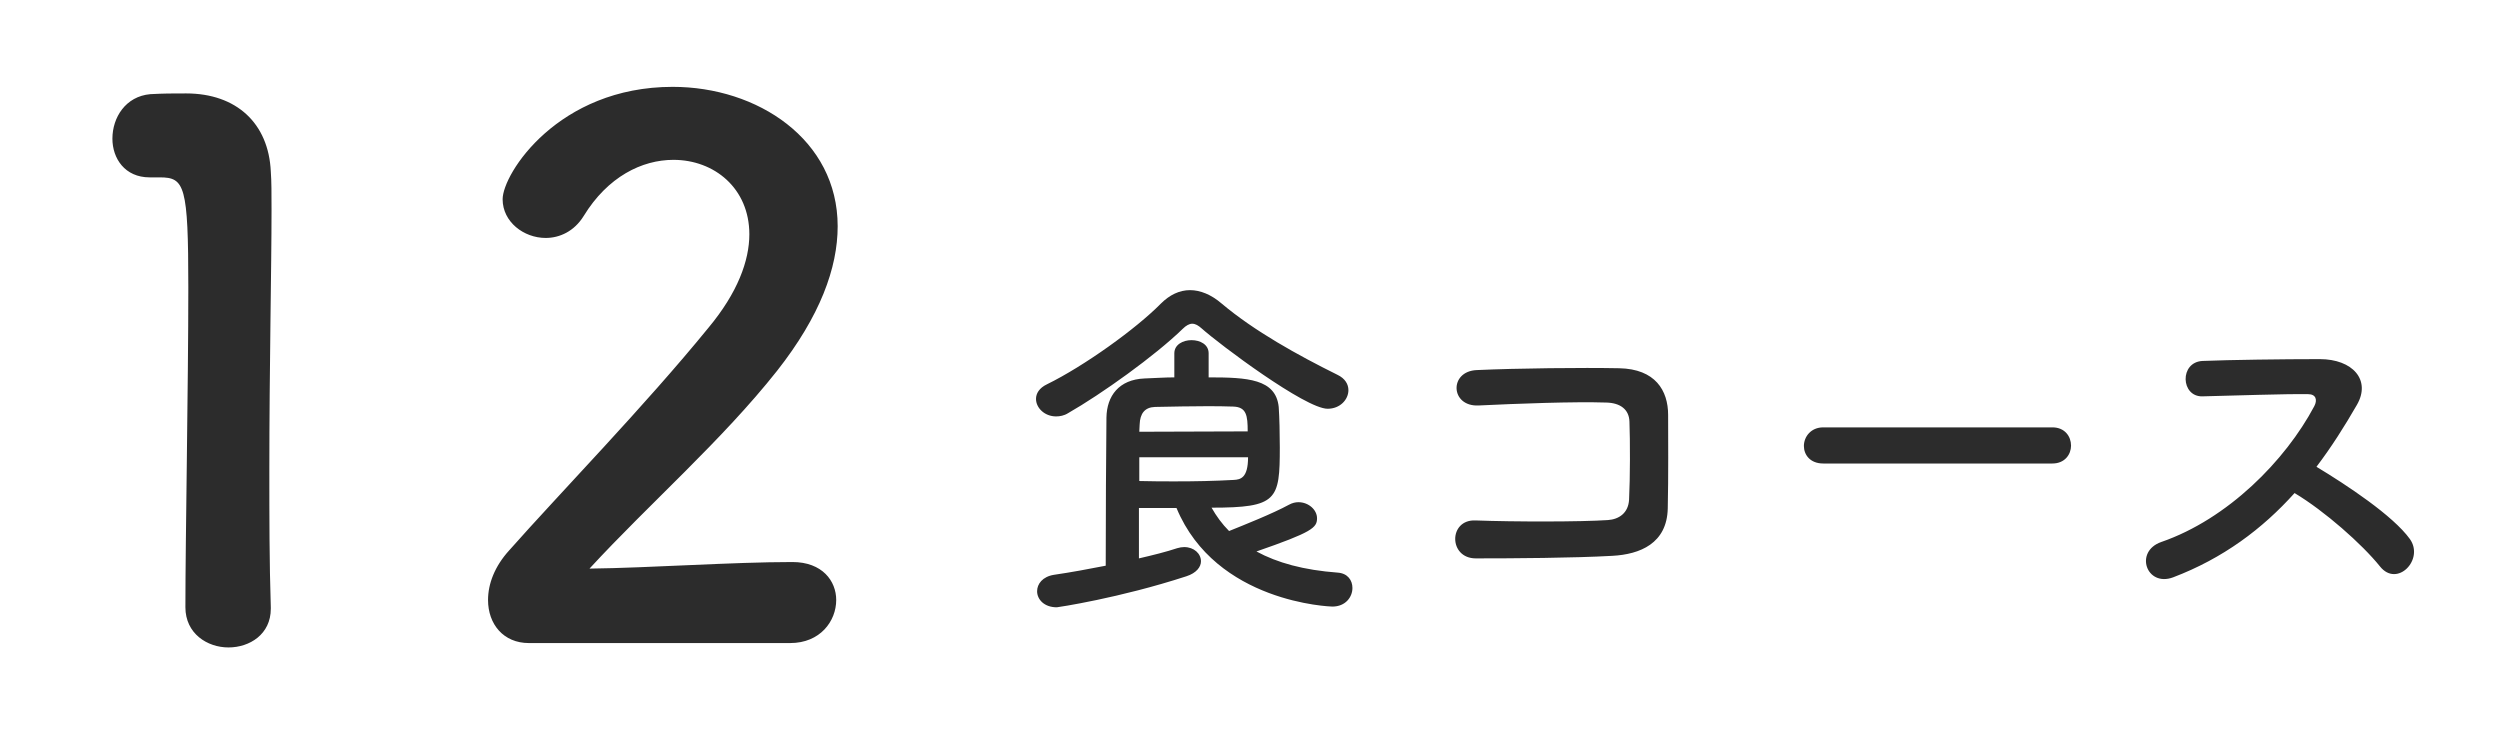
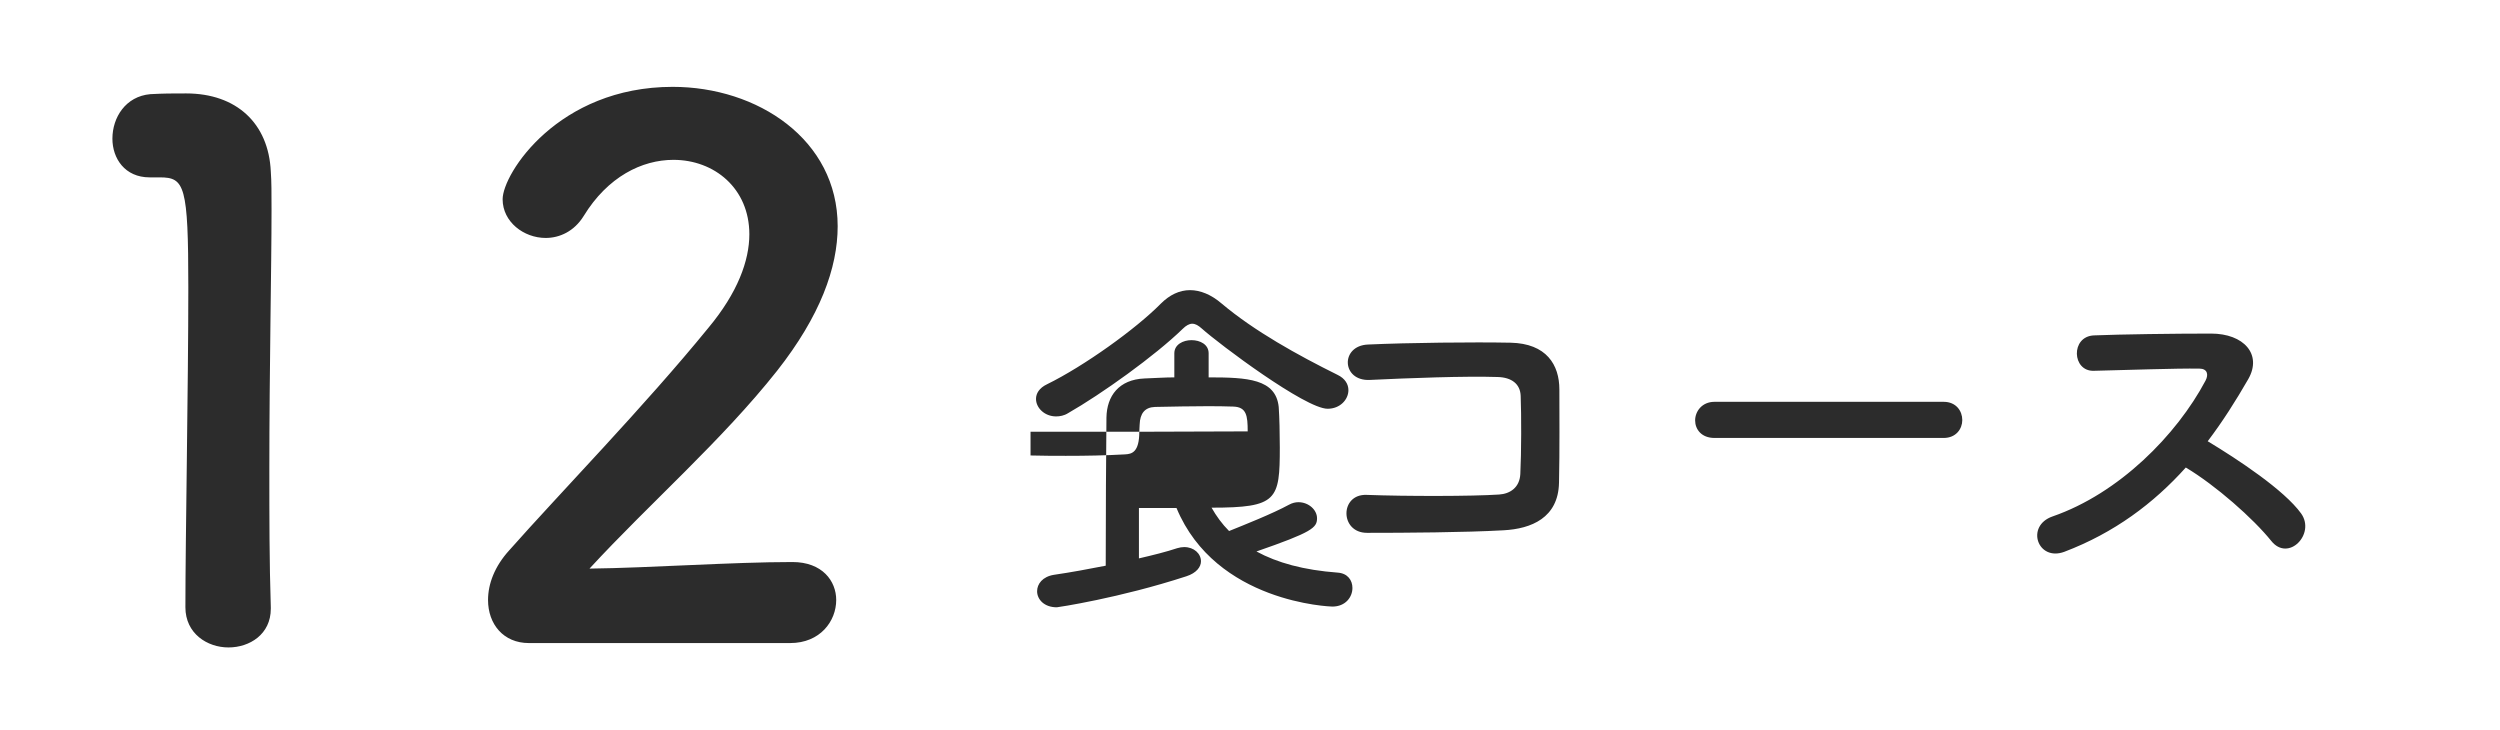
<svg xmlns="http://www.w3.org/2000/svg" width="137" height="40" viewBox="0 0 137 40" fill="none">
-   <path d="M14.84 33.36c0 1.4-1.16 2.12-2.32 2.12s-2.36-.76-2.36-2.2c0-3.72.16-12.24.16-17.52 0-5.6-.2-6.04-1.56-6.04H8.2c-1.36 0-2.04-1.04-2.04-2.12 0-1.16.72-2.32 2.08-2.44.8-.04 1.12-.04 1.96-.04 2.76 0 4.52 1.64 4.64 4.28.04.52.04 1.24.04 2.12 0 3.2-.12 8.56-.12 14.28 0 2.48 0 5 .08 7.48v.08Zm28.464 1.88h-14.32c-1.4 0-2.24-1.04-2.24-2.36 0-.88.36-1.84 1.16-2.72 2.76-3.12 7.4-7.88 10.92-12.2 1.6-1.92 2.24-3.68 2.24-5.12 0-2.52-1.92-4.08-4.16-4.08-1.72 0-3.6.92-4.92 3.08-.52.84-1.32 1.2-2.08 1.2-1.2 0-2.36-.88-2.36-2.12 0-1.4 3.04-6.16 9.32-6.16 4.64 0 9.04 2.88 9.04 7.64 0 2.28-.96 4.92-3.32 7.92-3.04 3.84-6.96 7.24-10.28 10.84 3.32-.04 7.84-.36 11.12-.36 1.64 0 2.4 1.04 2.4 2.08 0 1.16-.88 2.36-2.52 2.36Zm30.589-13.86c0 .52-.46 1.02-1.14 1.02-1.22 0-5.94-3.54-6.9-4.4-.18-.16-.34-.26-.52-.26-.16 0-.34.1-.52.28-1.52 1.48-4.46 3.58-6.28 4.62-.22.14-.46.18-.66.18-.62 0-1.1-.46-1.1-.96 0-.3.18-.6.6-.8 2.04-1 4.88-3.04 6.24-4.42.48-.48 1.02-.74 1.6-.74.56 0 1.16.24 1.74.74 1.78 1.5 4.16 2.82 6.34 3.9.42.2.6.52.6.84Zm-9.42 6.46h-2.06v2.76c.78-.18 1.5-.36 2.1-.56.14-.04.26-.06.38-.06.54 0 .92.36.92.78 0 .3-.24.64-.8.82-3.68 1.2-7.06 1.7-7.1 1.7-.7 0-1.08-.44-1.08-.88 0-.4.3-.8.92-.9.96-.14 1.92-.32 2.84-.5 0-2.76.02-6.24.04-8.12.02-1.18.68-2.08 2.08-2.14.58-.02 1.12-.06 1.64-.06v-1.32c0-.48.48-.72.94-.72.48 0 .94.24.94.72v1.32c2.12 0 3.68.08 3.84 1.62.04.58.06 1.44.06 2.22 0 2.88-.14 3.3-3.74 3.3.26.46.58.9.96 1.28.84-.34 2.36-.94 3.28-1.44.18-.1.36-.14.52-.14.56 0 1.02.42 1.02.88 0 .52-.26.76-3.32 1.82 1.14.62 2.58 1.02 4.46 1.16.54.04.8.42.8.84 0 .5-.38 1.02-1.1 1.02-.08 0-6.38-.2-8.54-5.4Zm-2.04-4.18 5.94-.02c0-.86-.06-1.34-.8-1.36-.48-.02-.96-.02-1.48-.02-.84 0-1.74.02-2.8.04-.56.02-.82.36-.84.96 0 .12-.02.26-.02.4Zm5.96 1.4h-5.96v1.3c.72.02 1.36.02 1.94.02 1.16 0 2.14-.02 3.24-.08.36-.02.78-.1.78-1.24Zm23 2.8c-.04 1.92-1.52 2.52-3.04 2.6-2.12.12-5.42.14-7.48.14-1.5 0-1.5-2.14-.02-2.08 2.14.08 5.78.08 7.26-.02.6-.04 1.12-.38 1.16-1.12.06-1.2.06-3.24.02-4.28-.02-.66-.5-1.02-1.26-1.04-1.76-.06-4.92.06-7 .16-1.56.08-1.64-1.88-.1-1.94 2.2-.1 5.8-.14 7.8-.1 1.98.04 2.68 1.22 2.68 2.56 0 1.22.02 3.34-.02 5.12Zm21.08-2.46h-12.56c-.72 0-1.06-.48-1.06-.96 0-.5.38-1.02 1.06-1.02h12.56c.68 0 1.02.5 1.02 1 0 .48-.34.98-1.02.98Zm13.269 1.62c-1.76 1.96-3.92 3.58-6.66 4.62-1.46.54-2.14-1.42-.64-1.94 3.64-1.26 6.8-4.46 8.38-7.44.18-.34.1-.66-.34-.66-1.26-.02-4.02.08-5.78.12-1.2.04-1.28-1.88 0-1.94 1.46-.06 4.4-.1 6.42-.1 1.8 0 2.82 1.14 2.04 2.5-.68 1.18-1.4 2.32-2.22 3.4 1.66 1 4.2 2.68 5.12 3.96.8 1.12-.7 2.68-1.64 1.5-.98-1.22-3.04-3.04-4.68-4.02Z" fill="#2C2C2C" />
+   <path d="M14.84 33.36c0 1.4-1.16 2.12-2.32 2.12s-2.36-.76-2.36-2.2c0-3.72.16-12.24.16-17.52 0-5.6-.2-6.04-1.56-6.04H8.2c-1.36 0-2.04-1.04-2.04-2.12 0-1.16.72-2.32 2.08-2.44.8-.04 1.12-.04 1.96-.04 2.76 0 4.52 1.64 4.64 4.28.04.52.04 1.24.04 2.12 0 3.2-.12 8.56-.12 14.28 0 2.48 0 5 .08 7.48v.08Zm28.464 1.88h-14.32c-1.4 0-2.24-1.04-2.24-2.36 0-.88.36-1.84 1.16-2.72 2.76-3.12 7.4-7.88 10.92-12.2 1.6-1.92 2.24-3.68 2.24-5.12 0-2.52-1.92-4.08-4.16-4.08-1.72 0-3.6.92-4.92 3.08-.52.84-1.32 1.2-2.08 1.2-1.2 0-2.36-.88-2.36-2.12 0-1.4 3.04-6.16 9.32-6.16 4.64 0 9.04 2.88 9.04 7.64 0 2.28-.96 4.92-3.32 7.92-3.04 3.84-6.96 7.24-10.28 10.84 3.32-.04 7.84-.36 11.12-.36 1.64 0 2.4 1.04 2.4 2.08 0 1.16-.88 2.36-2.52 2.36Zm30.589-13.86c0 .52-.46 1.02-1.14 1.02-1.22 0-5.94-3.54-6.9-4.4-.18-.16-.34-.26-.52-.26-.16 0-.34.1-.52.28-1.52 1.48-4.46 3.58-6.28 4.62-.22.14-.46.18-.66.18-.62 0-1.1-.46-1.1-.96 0-.3.18-.6.6-.8 2.04-1 4.88-3.04 6.24-4.42.48-.48 1.02-.74 1.6-.74.56 0 1.16.24 1.74.74 1.78 1.5 4.16 2.82 6.34 3.9.42.2.6.52.6.84Zm-9.42 6.46h-2.06v2.76c.78-.18 1.5-.36 2.1-.56.14-.04.26-.06.38-.06.54 0 .92.36.92.78 0 .3-.24.64-.8.82-3.68 1.2-7.06 1.7-7.1 1.7-.7 0-1.08-.44-1.08-.88 0-.4.3-.8.92-.9.96-.14 1.92-.32 2.84-.5 0-2.76.02-6.24.04-8.12.02-1.18.68-2.08 2.08-2.14.58-.02 1.12-.06 1.64-.06v-1.32c0-.48.48-.72.94-.72.48 0 .94.24.94.72v1.32c2.12 0 3.68.08 3.84 1.62.04.58.06 1.44.06 2.22 0 2.88-.14 3.3-3.74 3.3.26.46.58.9.96 1.28.84-.34 2.36-.94 3.28-1.44.18-.1.36-.14.52-.14.56 0 1.02.42 1.02.88 0 .52-.26.76-3.32 1.82 1.14.62 2.58 1.02 4.46 1.16.54.04.8.42.8.84 0 .5-.38 1.02-1.1 1.02-.08 0-6.38-.2-8.54-5.4Zm-2.04-4.18 5.94-.02c0-.86-.06-1.34-.8-1.36-.48-.02-.96-.02-1.48-.02-.84 0-1.74.02-2.8.04-.56.02-.82.36-.84.96 0 .12-.02.26-.02.4Zh-5.96v1.3c.72.02 1.36.02 1.94.02 1.16 0 2.14-.02 3.24-.08.36-.02.78-.1.78-1.24Zm23 2.8c-.04 1.92-1.52 2.52-3.04 2.6-2.12.12-5.42.14-7.48.14-1.5 0-1.5-2.14-.02-2.08 2.14.08 5.78.08 7.26-.02.6-.04 1.12-.38 1.16-1.12.06-1.2.06-3.24.02-4.28-.02-.66-.5-1.02-1.26-1.04-1.76-.06-4.92.06-7 .16-1.56.08-1.64-1.88-.1-1.94 2.2-.1 5.8-.14 7.8-.1 1.98.04 2.68 1.22 2.68 2.56 0 1.22.02 3.34-.02 5.12Zm21.08-2.46h-12.56c-.72 0-1.06-.48-1.06-.96 0-.5.38-1.02 1.06-1.02h12.56c.68 0 1.02.5 1.02 1 0 .48-.34.98-1.02.98Zm13.269 1.62c-1.76 1.96-3.92 3.58-6.66 4.62-1.46.54-2.14-1.42-.64-1.94 3.64-1.26 6.8-4.46 8.38-7.44.18-.34.1-.66-.34-.66-1.26-.02-4.02.08-5.78.12-1.2.04-1.28-1.88 0-1.94 1.46-.06 4.4-.1 6.42-.1 1.8 0 2.82 1.14 2.04 2.5-.68 1.18-1.4 2.32-2.22 3.4 1.66 1 4.2 2.68 5.12 3.96.8 1.12-.7 2.68-1.64 1.5-.98-1.22-3.04-3.04-4.68-4.02Z" fill="#2C2C2C" />
</svg>